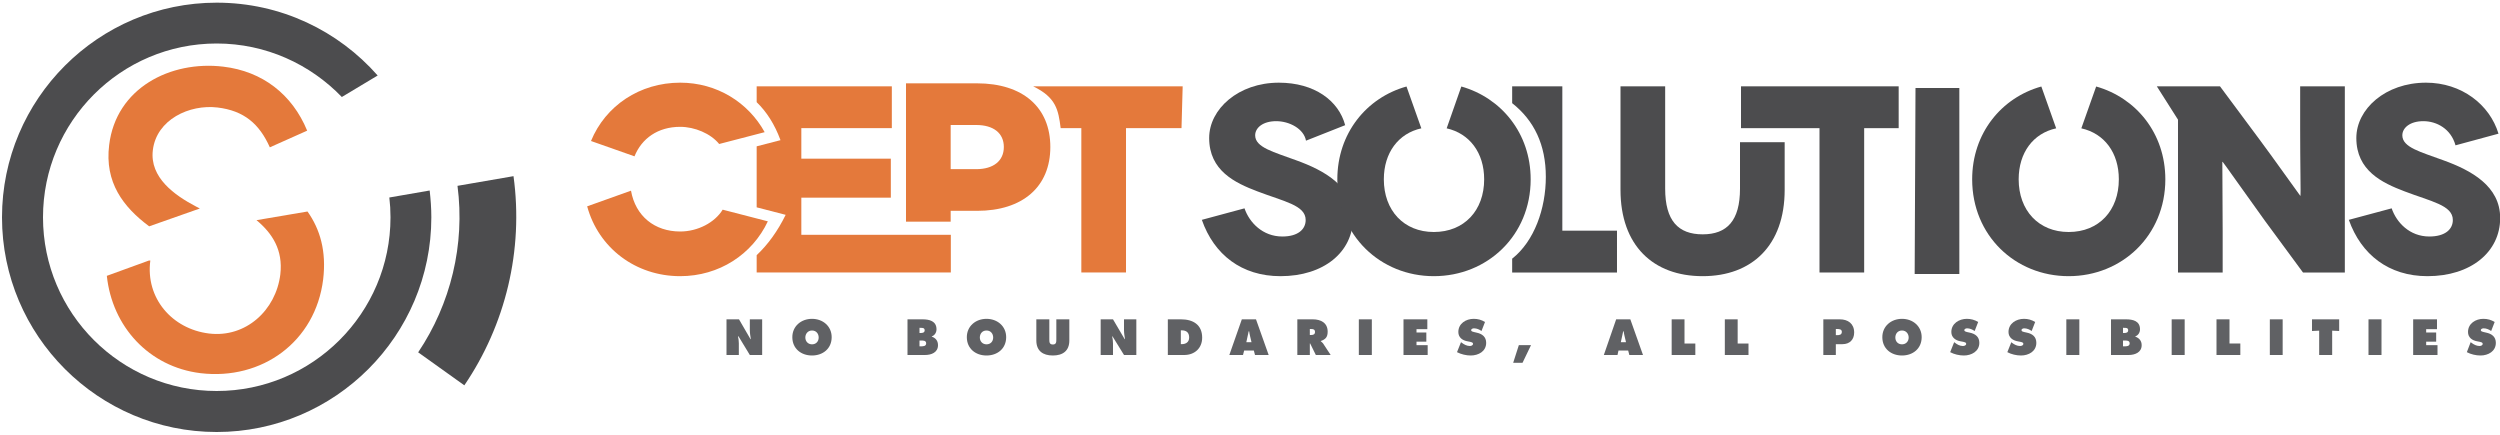
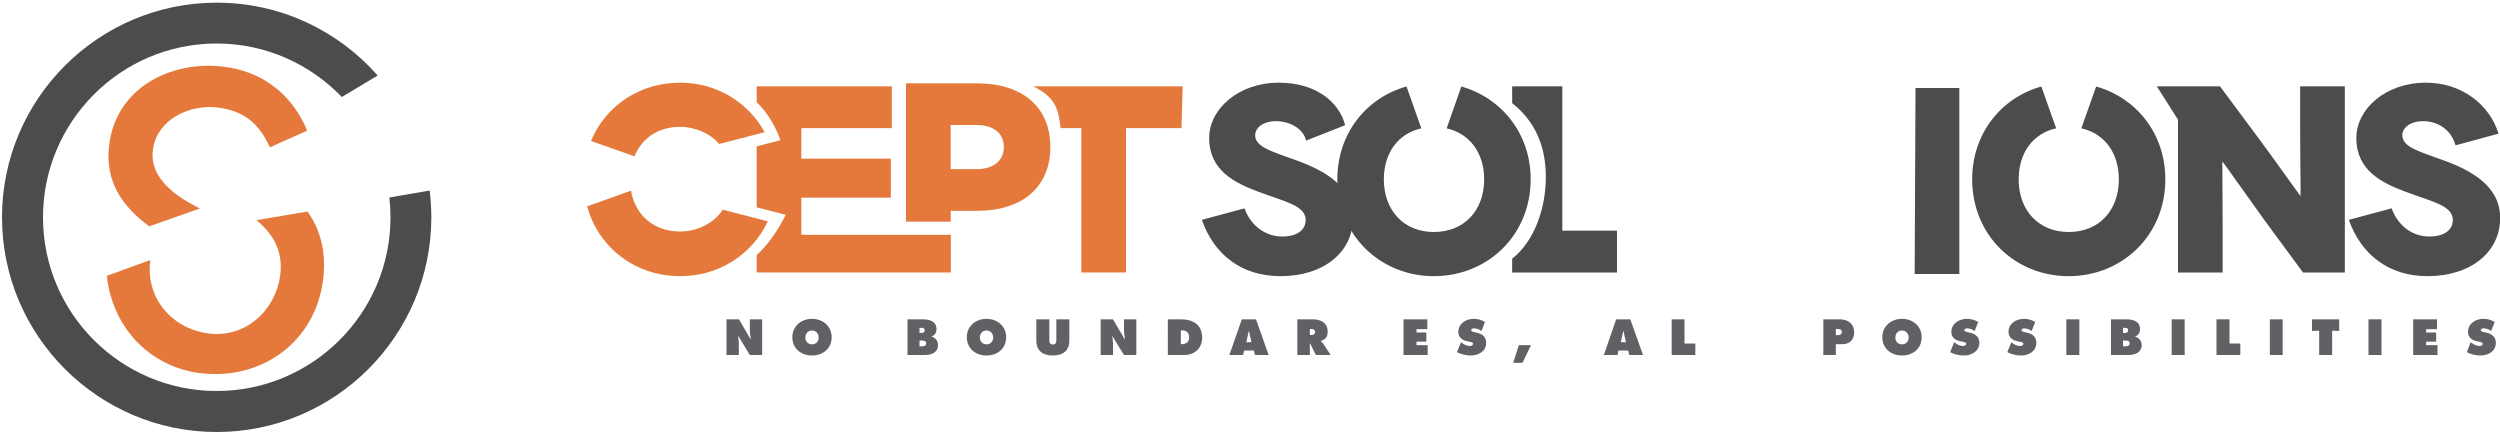
<svg xmlns="http://www.w3.org/2000/svg" version="1.2" viewBox="0 0 1500 261" width="1500" height="261">
  <title>cept-logo-design-final-2015 (1)</title>
  <style>
		.s0 { fill: #4c4c4e } 
		.s1 { fill: #e4793b } 
		.s2 { fill: #606164 } 
	</style>
  <g id="V6">
    <g id="Folder 1">
-       <path id="&lt;Compound Path&gt;" class="s0" d="m1070.8 85.3v28.6c0 33.4-19.7 51.8-49.2 51.8-29.7 0-49.3-18.4-49.3-51.8v-62.1h26.8v61.4c0 19.2 7.8 27.4 22.5 27.4 14.6 0 22.4-8.2 22.4-27.4v-27.9z" />
      <path id="&lt;Compound Path&gt;" class="s0" d="m1406.9 51.8v111.7h-25.1l-22.9-31.1c-10.2-14.1-25.1-35.3-25.3-35.3h-0.2c-0.1 0 0.2 17.2 0.2 41.6v24.8h-26.8v-91.7l-12.7-20h37.9l23.7 31.9c7.2 9.6 24.3 33.7 24.4 33.7h0.2c0.2 0-0.2-19.8-0.2-40.1v-25.5z" />
      <path id="&lt;Compound Path&gt;" class="s0" d="m1473.3 87.2c-2.7-9.9-11.3-14.5-19.3-14.5-8 0-12.6 4-12.6 8.5 0 7.3 11.2 10 24.7 15 16.6 6 34 15.4 34 34.6 0 20.4-17.6 34.9-43.6 34.9-23.2 0-39.8-12.9-47.2-33.8l25.7-6.9c2.9 8.5 10.8 16.9 22.6 16.9 9.6 0 14.1-4.4 14.1-9.9 0-8.9-13.1-11.1-29-17.2-13.4-5.1-28.9-12.4-28.9-32 0-17.4 17.5-33.2 41.8-33.2 21.3 0 38.2 13.1 43.5 30.6z" />
      <path id="&lt;Path&gt;" class="s0" d="m1257.7 51.9l-8.9 25.1c13.8 3.1 22.5 14.6 22.5 30.6 0 18.7-11.9 31.6-30.1 31.6-18 0-30-12.9-30-31.6 0-16 8.7-27.6 22.5-30.6l-8.9-25.1c-24 6.7-41.5 28.1-41.5 55.7 0 33.7 25.8 58.1 57.9 58.1 32 0 58-24.4 58-58.1 0-27.6-17.5-48.9-41.5-55.7z" />
-       <path id="&lt;Path&gt;" class="s0" d="m1139.2 51.8h-94.6v25.1h47.1v86.6h26.8v-86.6h20.7z" />
      <path id="&lt;Path&gt;" class="s0" d="m1149.3 52.8l-0.5 111.6h26.8v-111.6z" />
      <g id="&lt;Group&gt;">
        <path id="&lt;Path&gt;" class="s1" d="m380.7 93.8c4.3-10.7 14-17.7 27.4-17.7 8.7 0 18.3 4 23.4 10.3l27.3-7.1c-9.9-17.9-28.7-29.7-50.7-29.7-24.2 0-44.8 13.8-53.5 35z" />
        <path id="&lt;Path&gt;" class="s1" d="m433.6 125.8c-4.7 7.7-14.9 13.1-25.5 13.1-15.3 0-26.8-9.2-29.5-24.5l-26.3 9.4c6.8 25 29.1 41.9 55.8 41.9 23.4 0 43.3-13.1 52.6-32.9z" />
      </g>
      <path id="&lt;Compound Path&gt;" fill-rule="evenodd" class="s1" d="m586.2 50c27.4 0 44 14.3 44 38.2 0 23.9-16.6 38.3-44 38.3h-15.8v6.5h-26.8v-83zm-0.5 51.5c10.4 0 16.6-5 16.6-13.3 0-8.3-6.2-13.2-16.6-13.2h-15.3v26.5z" />
      <path id="&lt;Path&gt;" class="s1" d="m619.9 51.8c13.8 6.7 15.1 14.1 16.5 25.1h12.4v86.6h26.8v-86.6h33.3l0.7-25.1z" />
      <path id="&lt;Path&gt;" class="s1" d="m570.5 140.9h-89.7v-22.3h53.7v-23.4h-53.7v-18.3h54.3v-25.1h-81.1v9.5c6 5.8 10.8 13.3 14.3 22.8l-14.3 3.7v36.6l17.4 4.5c-4.8 9.8-10.7 17.9-17.4 24.2v10.4h116.5z" />
      <path id="&lt;Compound Path&gt;" class="s0" d="m783.6 84.4c-1.3-7.1-9.9-11.7-17.9-11.7-8 0-12.6 4-12.6 8.5 0 7.3 11.2 10 24.7 15 16.6 6 34 15.4 34 34.6 0 20.4-17.5 34.9-43.5 34.9-23.3 0-39.9-12.9-47.2-33.8l25.6-6.9c2.9 8.5 10.9 16.9 22.7 16.9 9.5 0 14-4.4 14-9.9 0-8.9-13.1-11.1-29-17.2-13.4-5.1-28.9-12.4-28.9-32 0-17.4 17.6-33.2 41.8-33.2 21.4 0 35.9 10.8 39.8 25.5z" />
      <path id="&lt;Path&gt;" class="s0" d="m876.8 51.9l-8.8 25.1c13.7 3.1 22.5 14.6 22.5 30.6 0 18.7-12 31.6-30.2 31.6-18 0-30-12.9-30-31.6 0-16 8.8-27.6 22.5-30.6l-8.9-25.1c-24 6.7-41.5 28.1-41.5 55.7 0 33.7 25.9 58.1 57.9 58.1 32.1 0 58.1-24.4 58.1-58.1 0-27.6-17.6-48.9-41.6-55.7z" />
      <path id="&lt;Path&gt;" class="s0" d="m970.2 138.4h-32.8v-86.6h-30.1v10.1c13.2 10.4 20.2 25 20.2 44.2 0 19.2-7 38.7-20.2 49.1v8.3h62.9z" />
    </g>
    <g id="&lt;Group&gt;">
      <path id="&lt;Compound Path&gt;" class="s2" d="m435.9 191.6h7.5l6.9 11.9h0.2c-0.3-1.8-0.6-3.7-0.6-5.5v-6.4h7.4v21.4h-7.4l-6.8-11.2h-0.3c0.3 1.4 0.5 2.8 0.5 4.2v7h-7.4z" />
      <path id="&lt;Compound Path&gt;" fill-rule="evenodd" class="s2" d="m499 202.3c0 6.9-5.3 11-11.8 11-6.5 0-11.8-4.1-11.8-11 0-6.6 5.3-11 11.8-11 6.5 0 11.8 4.4 11.8 11zm-15.8 0.2c0 2.4 1.7 4.1 4 4.1 2.4 0 4-1.7 4-4.1 0-2.3-1.5-4.2-4-4.2-2.4 0-4 1.9-4 4.2z" />
      <path id="&lt;Compound Path&gt;" fill-rule="evenodd" class="s2" d="m544.5 191.6h9c4.1 0 8.4 1 8.4 6 0 1.8-1 3.6-2.8 4.2v0.2c2.3 0.8 3.7 2.5 3.7 5.1 0 4.4-4 5.9-7.8 5.9h-10.5zm7.9 8.2c1.1 0 2.4-0.2 2.4-1.6 0-1.6-1.5-1.5-2.6-1.5h-0.5v3.1zm-0.7 8h0.8c1.3 0 3.2 0 3.2-1.8 0-1.8-2-1.7-3.3-1.7h-0.7z" />
      <path id="&lt;Compound Path&gt;" fill-rule="evenodd" class="s2" d="m603.7 202.3c0 6.9-5.3 11-11.8 11-6.5 0-11.8-4.1-11.8-11 0-6.6 5.3-11 11.8-11 6.5 0 11.8 4.4 11.8 11zm-15.8 0.2c0 2.4 1.7 4.1 4 4.1 2.4 0 4-1.7 4-4.1 0-2.3-1.5-4.2-4-4.2-2.5 0-4 1.9-4 4.2z" />
      <path id="&lt;Compound Path&gt;" class="s2" d="m641.6 191.6v12.7c0 6.2-3.9 9-9.9 9-6 0-9.9-2.8-9.9-9v-12.7h7.8v11.9c0 1.7 0 3.2 2.1 3.2 2.1 0 2.1-1.5 2.1-3.2v-11.9z" />
      <path id="&lt;Compound Path&gt;" class="s2" d="m660.4 191.6h7.4l7 11.9h0.2c-0.3-1.8-0.6-3.7-0.6-5.5v-6.4h7.4v21.4h-7.4l-6.9-11.2h-0.2c0.3 1.4 0.5 2.8 0.5 4.2v7h-7.4z" />
      <path id="&lt;Compound Path&gt;" fill-rule="evenodd" class="s2" d="m700.7 191.6h7.9c7.2 0 12.7 3.2 12.7 11 0 6.3-4.5 10.4-10.8 10.4h-9.8zm7.8 14.9h0.5c2.5 0 4.5-1.2 4.5-4 0-3-1.7-4.3-4.5-4.3h-0.5z" />
      <path id="&lt;Compound Path&gt;" fill-rule="evenodd" class="s2" d="m745.8 213h-8.2l7.5-21.4h8.5l7.6 21.4h-8.2l-0.7-2.7h-5.8zm5.1-7.7l-0.9-3.8c-0.2-0.9-0.4-1.8-0.5-2.7h-0.3l-1.4 6.5z" />
      <path id="&lt;Compound Path&gt;" fill-rule="evenodd" class="s2" d="m778.4 191.6h9.3c4.8 0 8.9 2.1 8.9 7.4 0 3.3-1.3 4.6-4.1 5.6v0.2c0.4 0.3 0.8 0.6 1.3 1.2l4.6 7h-8.9l-3.4-6.9h-0.2v6.9h-7.5zm7.5 9.4h0.6c1.2 0 2.5-0.2 2.5-1.8 0-1.6-1.1-1.8-2.5-1.8h-0.6z" />
-       <path id="&lt;Compound Path&gt;" class="s2" d="m815.3 191.6h7.8v21.4h-7.8z" />
      <path id="&lt;Compound Path&gt;" class="s2" d="m842.1 191.6h14.3v5.9h-6.5v2h5.9v5.5h-5.9v2.1h6.7v5.9h-14.5z" />
      <path id="&lt;Compound Path&gt;" class="s2" d="m876.6 205.3l0.4 0.3c1.4 1.1 3.1 2 4.9 2 0.7 0 1.9-0.3 1.9-1.3 0-0.9-1-1-1.7-1.2l-1.5-0.3c-3.1-0.5-5.6-2.3-5.6-5.6 0-5.1 4.6-7.9 9.2-7.9 2.5 0 4.7 0.6 6.8 1.9l-2.1 5.4c-1.3-0.9-2.8-1.6-4.5-1.6-0.7 0-1.7 0.3-1.7 1.1 0 0.8 1 0.9 1.6 1.1l1.7 0.4c3.3 0.7 5.7 2.5 5.7 6.1 0 5.1-4.6 7.6-9.3 7.6-2.6 0-5.7-0.7-8.2-2z" />
      <path id="&lt;Compound Path&gt;" class="s2" d="m907.9 217.7l3.4-10.6h7.3l-5.1 10.6z" />
      <path id="&lt;Compound Path&gt;" fill-rule="evenodd" class="s2" d="m970.5 213h-8.2l7.4-21.4h8.5l7.6 21.4h-8.2l-0.7-2.7h-5.8zm5.1-7.7l-0.9-3.8c-0.2-0.9-0.4-1.8-0.5-2.7h-0.3l-1.4 6.5z" />
      <path id="&lt;Compound Path&gt;" class="s2" d="m1003 191.6h7.7v14.5h6.5v6.9h-14.2z" />
-       <path id="&lt;Compound Path&gt;" class="s2" d="m1034.9 191.6h7.7v14.5h6.5v6.9h-14.2z" />
      <path id="&lt;Compound Path&gt;" fill-rule="evenodd" class="s2" d="m1094 191.6h9.9c4.9 0 8.6 2.6 8.6 7.9 0 4.3-2.7 7-7 7h-4v6.5h-7.5zm7.5 9.5h0.8c1.3 0 2.8-0.2 2.8-2 0-1.6-1.6-1.7-2.9-1.7h-0.7z" />
      <path id="&lt;Compound Path&gt;" fill-rule="evenodd" class="s2" d="m1153 202.3c0 6.9-5.3 11-11.8 11-6.5 0-11.8-4.1-11.8-11 0-6.6 5.3-11 11.8-11 6.5 0 11.8 4.4 11.8 11zm-15.8 0.2c0 2.4 1.6 4.1 4 4.1 2.3 0 4-1.7 4-4.1 0-2.3-1.6-4.2-4-4.2-2.5 0-4 1.9-4 4.2z" />
      <path id="&lt;Compound Path&gt;" class="s2" d="m1172.5 205.3l0.4 0.3c1.4 1.1 3 2 4.8 2 0.8 0 2-0.3 2-1.3 0-0.9-1-1-1.7-1.2l-1.6-0.3c-3-0.5-5.6-2.3-5.6-5.6 0-5.1 4.7-7.9 9.3-7.9 2.4 0 4.7 0.6 6.8 1.9l-2.1 5.4c-1.4-0.9-2.9-1.6-4.5-1.6-0.7 0-1.7 0.3-1.7 1.1 0 0.8 1 0.9 1.5 1.1l1.8 0.4c3.3 0.7 5.7 2.5 5.7 6.1 0 5.1-4.7 7.6-9.3 7.6-2.7 0-5.8-0.7-8.2-2z" />
      <path id="&lt;Compound Path&gt;" class="s2" d="m1206.8 205.3l0.3 0.3c1.4 1.1 3.1 2 4.9 2 0.8 0 2-0.3 2-1.3 0-0.9-1-1-1.8-1.2l-1.5-0.3c-3-0.5-5.6-2.3-5.6-5.6 0-5.1 4.6-7.9 9.3-7.9 2.4 0 4.6 0.6 6.7 1.9l-2.1 5.4c-1.3-0.9-2.8-1.6-4.5-1.6-0.6 0-1.6 0.3-1.6 1.1 0 0.8 0.9 0.9 1.5 1.1l1.8 0.4c3.3 0.7 5.6 2.5 5.6 6.1 0 5.1-4.6 7.6-9.2 7.6-2.7 0-5.8-0.7-8.2-2z" />
      <path id="&lt;Compound Path&gt;" class="s2" d="m1239.8 191.6h7.8v21.4h-7.8z" />
      <path id="&lt;Compound Path&gt;" fill-rule="evenodd" class="s2" d="m1266.6 191.6h9c4.2 0 8.4 1 8.4 6 0 1.8-1 3.6-2.8 4.2v0.2c2.3 0.8 3.8 2.5 3.8 5.1 0 4.4-4.1 5.9-7.8 5.9h-10.6zm7.9 8.2c1.1 0 2.4-0.2 2.4-1.6 0-1.6-1.4-1.5-2.6-1.5h-0.5v3.1zm-0.7 8h0.9c1.2 0 3.1 0 3.1-1.8 0-1.8-2-1.7-3.3-1.7h-0.7z" />
      <path id="&lt;Compound Path&gt;" class="s2" d="m1303 191.6h7.8v21.4h-7.8z" />
      <path id="&lt;Compound Path&gt;" class="s2" d="m1329.9 191.6h7.8v14.5h6.5v6.9h-14.3z" />
      <path id="&lt;Compound Path&gt;" class="s2" d="m1361.9 191.6h7.7v21.4h-7.7z" />
      <path id="&lt;Compound Path&gt;" class="s2" d="m1387.2 191.6h16.3v7l-4.2-0.2v14.6h-7.8v-14.6l-4.3 0.2z" />
      <path id="&lt;Compound Path&gt;" class="s2" d="m1421.1 191.6h7.8v21.4h-7.8z" />
      <path id="&lt;Compound Path&gt;" class="s2" d="m1447.9 191.6h14.3v5.9h-6.5v2h6v5.5h-6v2.1h6.8v5.9h-14.6z" />
      <path id="&lt;Compound Path&gt;" class="s2" d="m1482.4 205.3l0.4 0.3c1.4 1.1 3.1 2 4.9 2 0.7 0 1.9-0.3 1.9-1.3 0-0.9-1-1-1.7-1.2l-1.5-0.3c-3.1-0.5-5.6-2.3-5.6-5.6 0-5.1 4.6-7.9 9.2-7.9 2.5 0 4.7 0.6 6.8 1.9l-2.1 5.4c-1.3-0.9-2.8-1.6-4.5-1.6-0.7 0-1.7 0.3-1.7 1.1 0 0.8 1 0.9 1.6 1.1l1.7 0.4c3.3 0.7 5.7 2.5 5.7 6.1 0 5.1-4.6 7.6-9.2 7.6-2.7 0-5.8-0.7-8.2-2z" />
    </g>
    <g id="Folder 2">
      <path id="&lt;Path&gt;" class="s1" d="m89.5 135.8l30.4-10.7-2.5-1.3c-12.5-6.6-27.7-17.2-25.7-33.7 2.2-18.4 22-27.6 38.8-25.6 15.9 1.9 25.1 9.8 31.4 23.9l22.4-10c-9-21.8-26.8-35.6-50.3-38.4-31.8-3.8-64.4 12.9-68.5 47-2.8 22.4 8.4 37.2 24 48.8z" />
-       <path id="&lt;Path&gt;" class="s0" d="m274.5 111.5c4.6 35.3-4.1 70.9-23.6 99.9l27.7 19.8c24.7-36.3 35.6-81.1 29.5-125.5z" />
      <path id="&lt;Path&gt;" class="s0" d="m233.6 118.5q0.7 5.8 0.7 11.9c0 57.5-46.8 104.2-104.3 104.2-57.5 0-104.2-46.7-104.2-104.2 0-57.5 46.7-104.3 104.2-104.3 29.5 0 56.1 12.4 75.1 32.1l21.5-12.9c-23.6-26.8-58.1-43.7-96.6-43.7-71 0-128.8 57.8-128.8 128.8 0 71 57.8 128.8 128.8 128.8 71 0 128.8-57.8 128.8-128.8 0-5.5-0.4-10.8-1-16.1z" />
      <path id="&lt;Path&gt;" class="s1" d="m153.9 132.1c9.5 7.9 16 17.9 14.3 32.5-2.6 21.5-20.7 38.2-42.8 35.5-22.1-2.7-38.2-21.2-35.2-43.8h-0.8l-25.3 9.2c3.2 30.4 25.2 54.6 56.2 58.4 36.9 4.4 69-18.9 73.6-56.3 2-16.8-1.8-30-9.4-40.7z" />
    </g>
  </g>
</svg>